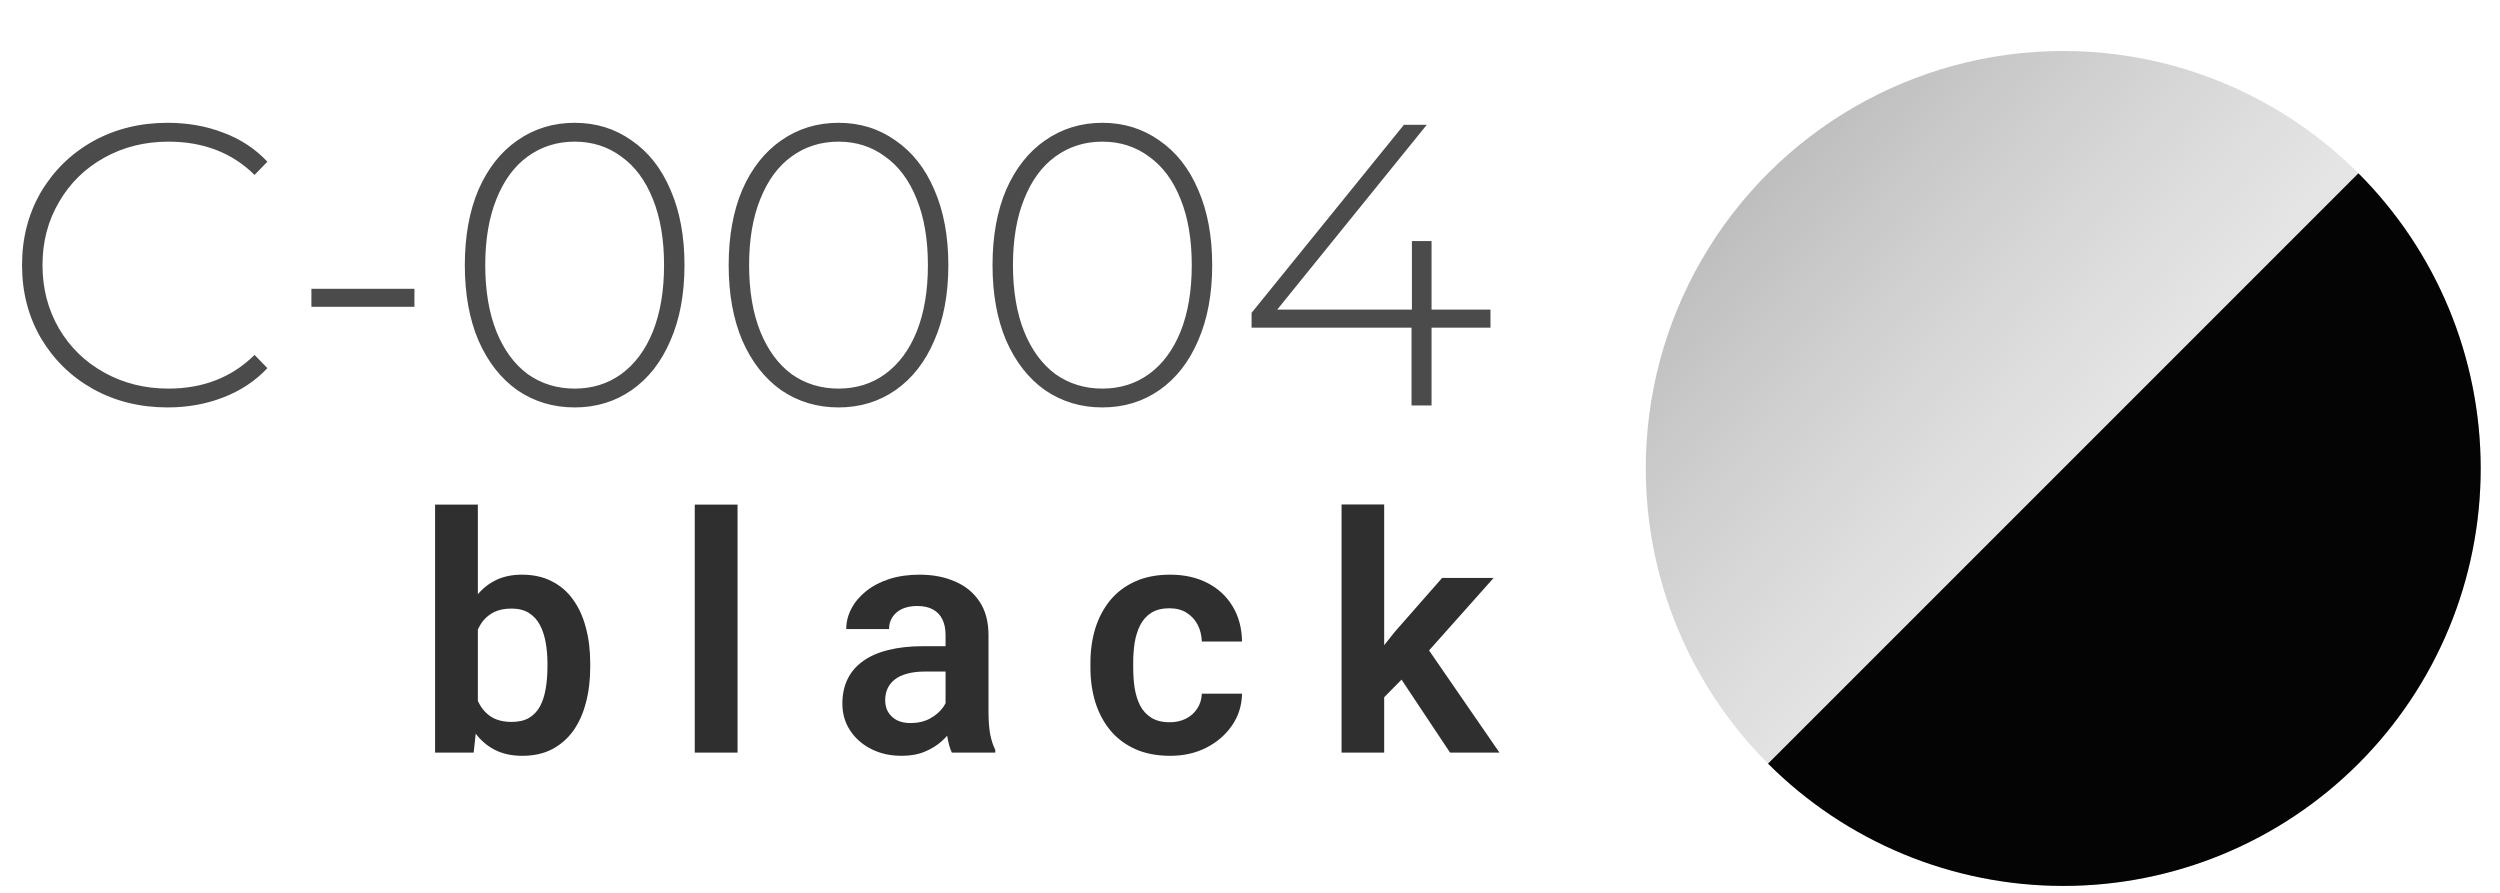
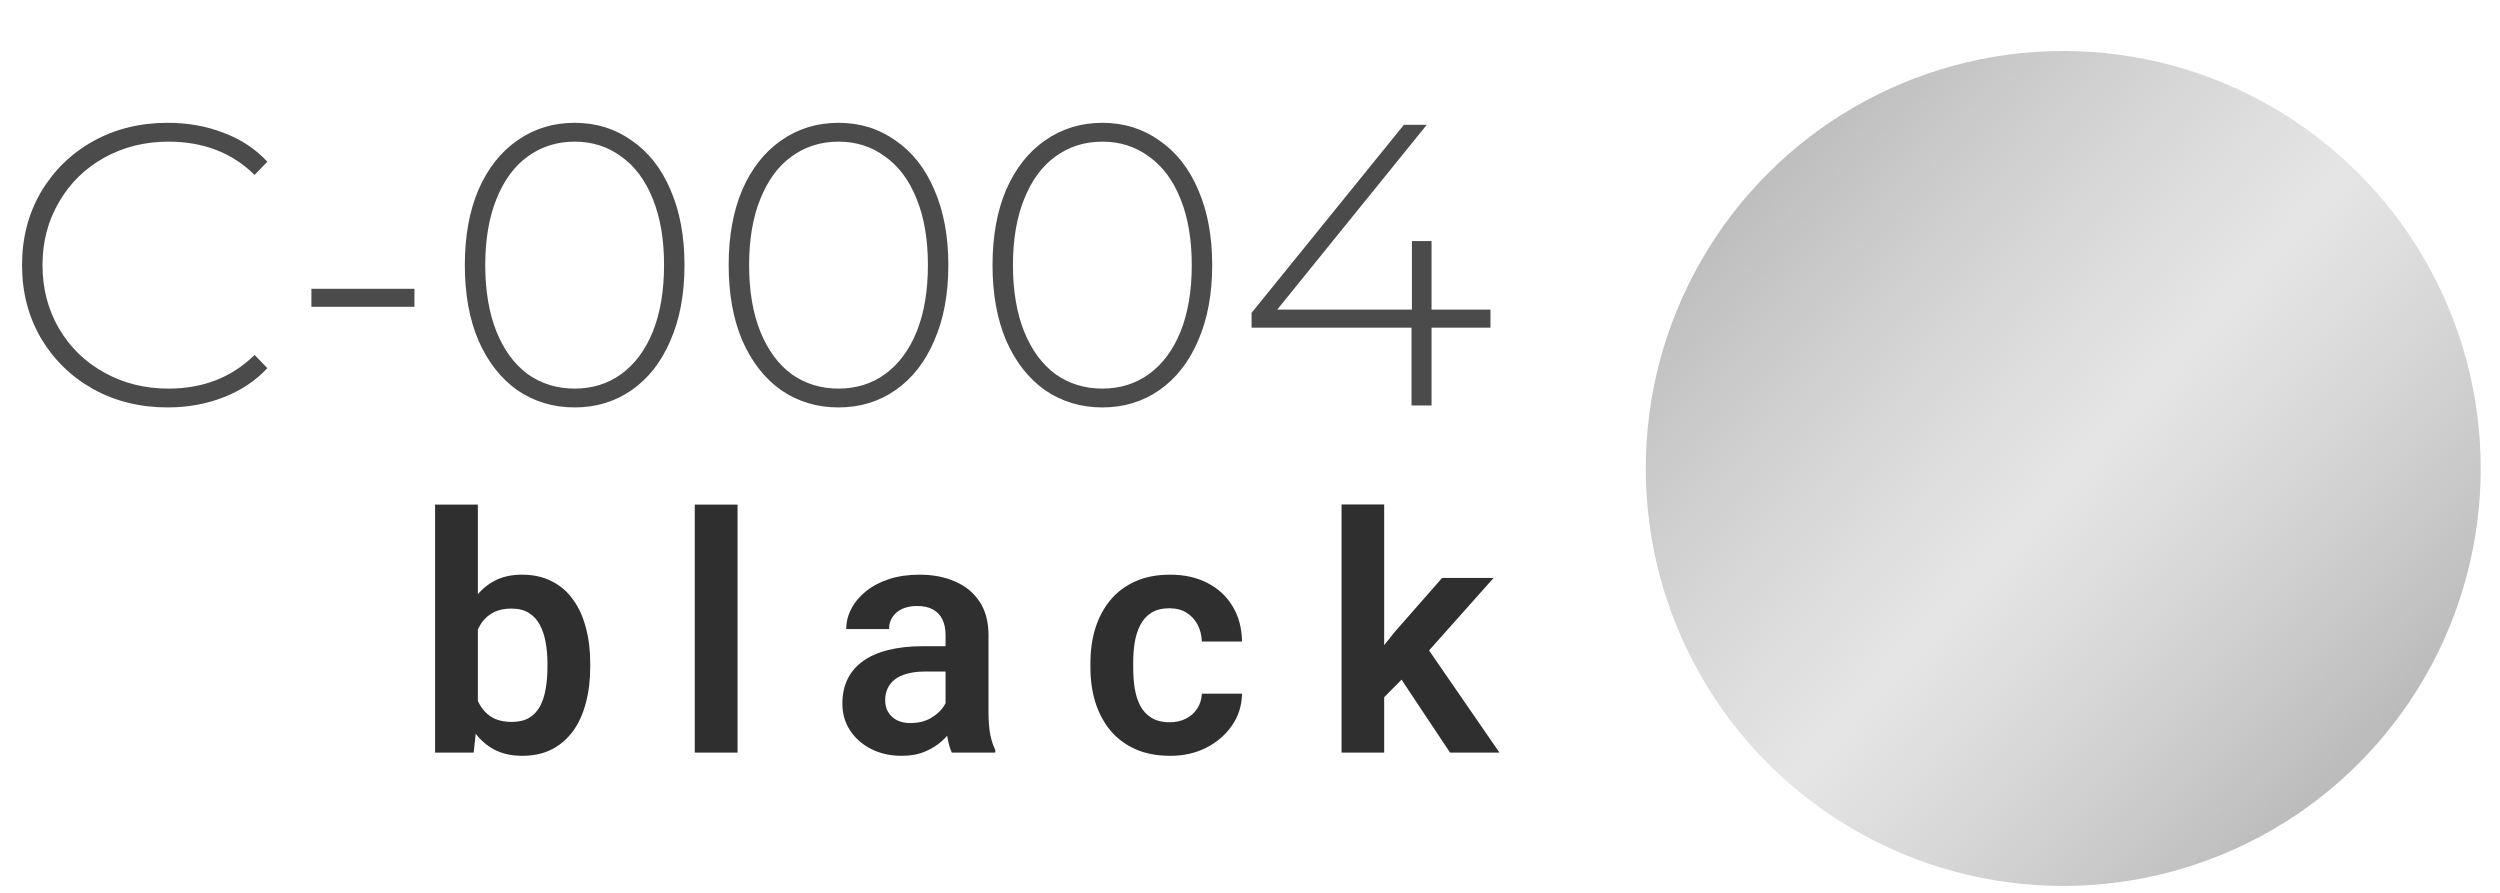
<svg xmlns="http://www.w3.org/2000/svg" width="98" height="35" viewBox="0 0 98 35" fill="none">
  <circle cx="80.879" cy="18.364" r="16.365" transform="rotate(-90 80.879 18.364)" fill="url(#paint0_linear_320_727)" />
-   <path d="M92.45 6.792C93.97 8.312 95.175 10.116 95.998 12.101C96.82 14.087 97.243 16.215 97.243 18.364C97.243 20.513 96.82 22.641 95.998 24.626C95.175 26.612 93.97 28.416 92.45 29.935C90.93 31.455 89.126 32.66 87.141 33.483C85.156 34.305 83.028 34.728 80.879 34.728C78.73 34.728 76.602 34.305 74.616 33.483C72.631 32.66 70.827 31.455 69.307 29.935L80.879 18.364L92.45 6.792Z" fill="#040404" />
  <path d="M17.055 19.78H18.732V27.989L18.568 29.502H17.055V19.78ZM23.137 26.008V26.141C23.137 26.652 23.081 27.12 22.967 27.546C22.857 27.972 22.69 28.342 22.467 28.654C22.243 28.962 21.965 29.202 21.631 29.375C21.302 29.544 20.916 29.628 20.473 29.628C20.051 29.628 19.684 29.546 19.372 29.382C19.064 29.217 18.804 28.985 18.593 28.686C18.382 28.382 18.213 28.025 18.087 27.616C17.96 27.202 17.865 26.751 17.802 26.261V25.901C17.865 25.407 17.96 24.956 18.087 24.546C18.213 24.137 18.382 23.78 18.593 23.477C18.804 23.173 19.064 22.939 19.372 22.774C19.68 22.61 20.043 22.527 20.46 22.527C20.907 22.527 21.298 22.614 21.631 22.787C21.969 22.956 22.247 23.196 22.467 23.508C22.69 23.816 22.857 24.183 22.967 24.61C23.081 25.032 23.137 25.498 23.137 26.008ZM21.46 26.141V26.008C21.46 25.717 21.437 25.443 21.391 25.186C21.344 24.924 21.268 24.694 21.163 24.496C21.057 24.297 20.914 24.141 20.732 24.027C20.551 23.913 20.323 23.856 20.049 23.856C19.787 23.856 19.564 23.901 19.378 23.989C19.197 24.078 19.045 24.2 18.922 24.356C18.804 24.512 18.711 24.696 18.644 24.907C18.581 25.118 18.538 25.346 18.517 25.591V26.578C18.547 26.903 18.616 27.196 18.726 27.458C18.836 27.715 18.998 27.92 19.213 28.072C19.433 28.224 19.715 28.299 20.061 28.299C20.332 28.299 20.557 28.247 20.739 28.141C20.92 28.032 21.064 27.88 21.169 27.686C21.275 27.487 21.348 27.257 21.391 26.996C21.437 26.734 21.46 26.449 21.46 26.141ZM28.912 19.78V29.502H27.234V19.78H28.912ZM37.066 28.046V24.888C37.066 24.656 37.026 24.456 36.945 24.287C36.865 24.118 36.743 23.987 36.578 23.894C36.414 23.802 36.205 23.755 35.952 23.755C35.728 23.755 35.532 23.793 35.363 23.869C35.199 23.945 35.072 24.053 34.983 24.192C34.895 24.327 34.85 24.483 34.85 24.66H33.173C33.173 24.378 33.241 24.11 33.376 23.856C33.511 23.599 33.703 23.371 33.952 23.173C34.205 22.97 34.507 22.812 34.857 22.698C35.211 22.584 35.608 22.527 36.047 22.527C36.566 22.527 37.028 22.616 37.433 22.793C37.842 22.966 38.163 23.228 38.395 23.578C38.631 23.928 38.749 24.369 38.749 24.901V27.888C38.749 28.23 38.77 28.523 38.812 28.768C38.859 29.008 38.926 29.217 39.015 29.394V29.502H37.312C37.232 29.329 37.171 29.11 37.129 28.844C37.087 28.574 37.066 28.308 37.066 28.046ZM37.3 25.331L37.312 26.325H36.255C35.994 26.325 35.764 26.352 35.566 26.407C35.367 26.458 35.205 26.534 35.078 26.635C34.952 26.732 34.857 26.85 34.793 26.989C34.73 27.124 34.699 27.278 34.699 27.451C34.699 27.62 34.736 27.772 34.812 27.907C34.893 28.042 35.007 28.15 35.154 28.23C35.306 28.306 35.483 28.344 35.686 28.344C35.981 28.344 36.239 28.285 36.458 28.166C36.677 28.044 36.848 27.896 36.971 27.724C37.093 27.55 37.158 27.386 37.167 27.23L37.648 27.951C37.589 28.124 37.5 28.308 37.382 28.502C37.264 28.696 37.112 28.878 36.926 29.046C36.741 29.215 36.517 29.354 36.255 29.464C35.994 29.574 35.69 29.628 35.344 29.628C34.901 29.628 34.504 29.54 34.154 29.363C33.804 29.186 33.528 28.943 33.325 28.635C33.123 28.327 33.021 27.977 33.021 27.584C33.021 27.221 33.089 26.901 33.224 26.622C33.359 26.344 33.559 26.11 33.825 25.92C34.091 25.726 34.42 25.58 34.812 25.483C35.209 25.382 35.663 25.331 36.173 25.331H37.3ZM45.852 28.312C46.089 28.312 46.3 28.266 46.485 28.173C46.671 28.08 46.819 27.949 46.928 27.78C47.042 27.612 47.103 27.416 47.112 27.192H48.688C48.679 27.656 48.549 28.072 48.295 28.439C48.042 28.806 47.705 29.097 47.283 29.312C46.865 29.523 46.397 29.628 45.878 29.628C45.35 29.628 44.89 29.54 44.498 29.363C44.106 29.186 43.779 28.939 43.517 28.622C43.26 28.306 43.066 27.939 42.935 27.521C42.808 27.103 42.745 26.656 42.745 26.179V25.977C42.745 25.5 42.808 25.053 42.935 24.635C43.066 24.217 43.26 23.85 43.517 23.534C43.779 23.217 44.106 22.97 44.498 22.793C44.89 22.616 45.348 22.527 45.871 22.527C46.424 22.527 46.909 22.635 47.327 22.85C47.749 23.065 48.078 23.369 48.314 23.761C48.555 24.154 48.679 24.616 48.688 25.148H47.112C47.103 24.903 47.049 24.683 46.947 24.489C46.846 24.295 46.703 24.139 46.517 24.021C46.331 23.903 46.106 23.844 45.84 23.844C45.557 23.844 45.321 23.903 45.131 24.021C44.945 24.139 44.8 24.302 44.694 24.508C44.593 24.711 44.521 24.939 44.479 25.192C44.441 25.441 44.422 25.702 44.422 25.977V26.179C44.422 26.458 44.441 26.724 44.479 26.977C44.521 27.23 44.593 27.458 44.694 27.66C44.8 27.858 44.945 28.017 45.131 28.135C45.321 28.253 45.561 28.312 45.852 28.312ZM54.26 19.774V29.502H52.589V19.774H54.26ZM58.551 22.654L55.57 26.002L53.956 27.641L53.424 26.344L54.671 24.774L56.532 22.654H58.551ZM56.842 29.502L54.721 26.312L55.835 25.23L58.779 29.502H56.842Z" fill="#2F2F2F" />
  <path d="M6.569 15.971C5.49 15.971 4.515 15.73 3.646 15.248C2.787 14.766 2.106 14.101 1.603 13.253C1.11 12.404 0.864 11.451 0.864 10.393C0.864 9.334 1.11 8.381 1.603 7.533C2.106 6.684 2.787 6.019 3.646 5.537C4.515 5.055 5.49 4.814 6.569 4.814C7.365 4.814 8.098 4.945 8.769 5.207C9.439 5.458 10.01 5.835 10.481 6.338L9.979 6.857C9.099 5.987 7.972 5.553 6.6 5.553C5.678 5.553 4.84 5.762 4.086 6.181C3.331 6.6 2.74 7.182 2.31 7.925C1.88 8.659 1.666 9.481 1.666 10.393C1.666 11.304 1.88 12.132 2.31 12.875C2.74 13.609 3.331 14.185 4.086 14.604C4.84 15.023 5.678 15.233 6.6 15.233C7.962 15.233 9.088 14.793 9.979 13.913L10.481 14.431C10.01 14.934 9.434 15.316 8.753 15.578C8.082 15.84 7.354 15.971 6.569 15.971ZM12.207 11.32H16.246L16.246 12.027H12.207V11.32ZM22.526 15.971C21.688 15.971 20.939 15.746 20.279 15.295C19.63 14.835 19.122 14.185 18.755 13.347C18.399 12.509 18.221 11.524 18.221 10.393C18.221 9.261 18.399 8.276 18.755 7.438C19.122 6.6 19.63 5.956 20.279 5.505C20.939 5.044 21.688 4.814 22.526 4.814C23.364 4.814 24.108 5.044 24.758 5.505C25.418 5.956 25.926 6.6 26.282 7.438C26.649 8.276 26.832 9.261 26.832 10.393C26.832 11.524 26.649 12.509 26.282 13.347C25.926 14.185 25.418 14.835 24.758 15.295C24.108 15.746 23.364 15.971 22.526 15.971ZM22.526 15.233C23.218 15.233 23.825 15.044 24.349 14.667C24.883 14.279 25.297 13.724 25.591 13.001C25.884 12.268 26.031 11.398 26.031 10.393C26.031 9.387 25.884 8.523 25.591 7.8C25.297 7.066 24.883 6.511 24.349 6.134C23.825 5.746 23.218 5.553 22.526 5.553C21.835 5.553 21.222 5.746 20.688 6.134C20.164 6.511 19.755 7.066 19.462 7.8C19.169 8.523 19.022 9.387 19.022 10.393C19.022 11.398 19.169 12.268 19.462 13.001C19.755 13.724 20.164 14.279 20.688 14.667C21.222 15.044 21.835 15.233 22.526 15.233ZM32.87 15.971C32.031 15.971 31.282 15.746 30.622 15.295C29.973 14.835 29.465 14.185 29.098 13.347C28.742 12.509 28.564 11.524 28.564 10.393C28.564 9.261 28.742 8.276 29.098 7.438C29.465 6.6 29.973 5.956 30.622 5.505C31.282 5.044 32.031 4.814 32.87 4.814C33.708 4.814 34.451 5.044 35.101 5.505C35.761 5.956 36.269 6.6 36.625 7.438C36.992 8.276 37.175 9.261 37.175 10.393C37.175 11.524 36.992 12.509 36.625 13.347C36.269 14.185 35.761 14.835 35.101 15.295C34.451 15.746 33.708 15.971 32.87 15.971ZM32.87 15.233C33.561 15.233 34.169 15.044 34.692 14.667C35.227 14.279 35.64 13.724 35.934 13.001C36.227 12.268 36.374 11.398 36.374 10.393C36.374 9.387 36.227 8.523 35.934 7.8C35.64 7.066 35.227 6.511 34.692 6.134C34.169 5.746 33.561 5.553 32.87 5.553C32.178 5.553 31.565 5.746 31.031 6.134C30.507 6.511 30.099 7.066 29.805 7.8C29.512 8.523 29.365 9.387 29.365 10.393C29.365 11.398 29.512 12.268 29.805 13.001C30.099 13.724 30.507 14.279 31.031 14.667C31.565 15.044 32.178 15.233 32.87 15.233ZM43.213 15.971C42.375 15.971 41.626 15.746 40.965 15.295C40.316 14.835 39.808 14.185 39.441 13.347C39.085 12.509 38.907 11.524 38.907 10.393C38.907 9.261 39.085 8.276 39.441 7.438C39.808 6.6 40.316 5.956 40.965 5.505C41.626 5.044 42.375 4.814 43.213 4.814C44.051 4.814 44.795 5.044 45.444 5.505C46.104 5.956 46.612 6.6 46.968 7.438C47.335 8.276 47.518 9.261 47.518 10.393C47.518 11.524 47.335 12.509 46.968 13.347C46.612 14.185 46.104 14.835 45.444 15.295C44.795 15.746 44.051 15.971 43.213 15.971ZM43.213 15.233C43.904 15.233 44.512 15.044 45.035 14.667C45.57 14.279 45.984 13.724 46.277 13.001C46.57 12.268 46.717 11.398 46.717 10.393C46.717 9.387 46.57 8.523 46.277 7.8C45.984 7.066 45.57 6.511 45.035 6.134C44.512 5.746 43.904 5.553 43.213 5.553C42.521 5.553 41.908 5.746 41.374 6.134C40.85 6.511 40.442 7.066 40.148 7.8C39.855 8.523 39.708 9.387 39.708 10.393C39.708 11.398 39.855 12.268 40.148 13.001C40.442 13.724 40.85 14.279 41.374 14.667C41.908 15.044 42.521 15.233 43.213 15.233ZM58.427 12.844H56.117V15.893H55.332V12.844L49.062 12.844V12.263L55.033 4.893H55.929L50.067 12.137H55.347V9.45H56.117V12.137H58.427V12.844Z" fill="#4B4B4B" />
  <defs>
    <linearGradient id="paint0_linear_320_727" x1="97.243" y1="1.999" x2="67.43" y2="34.728" gradientUnits="userSpaceOnUse">
      <stop stop-color="#A9A9A9" />
      <stop offset="0.531" stop-color="#C8C8C8" stop-opacity="0.469" />
      <stop offset="1" stop-color="#AAAAAA" />
    </linearGradient>
  </defs>
</svg>